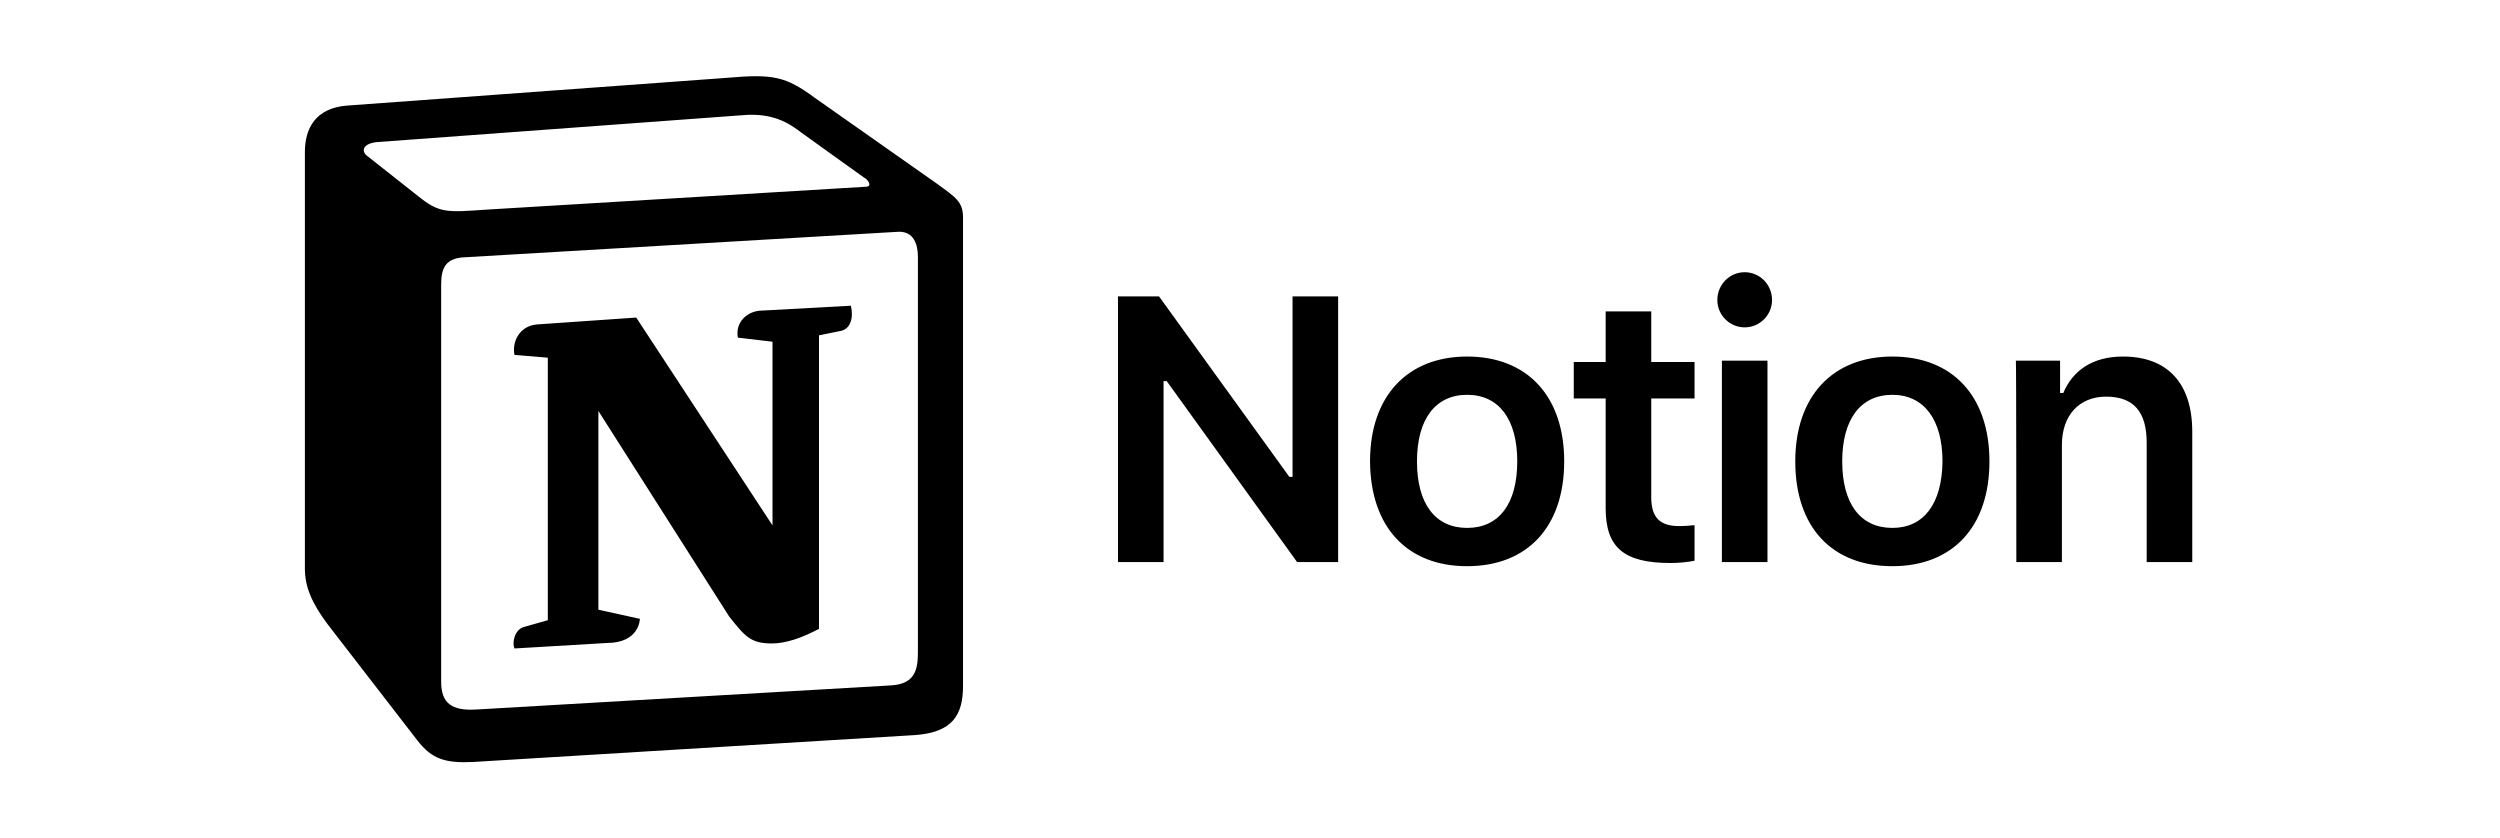
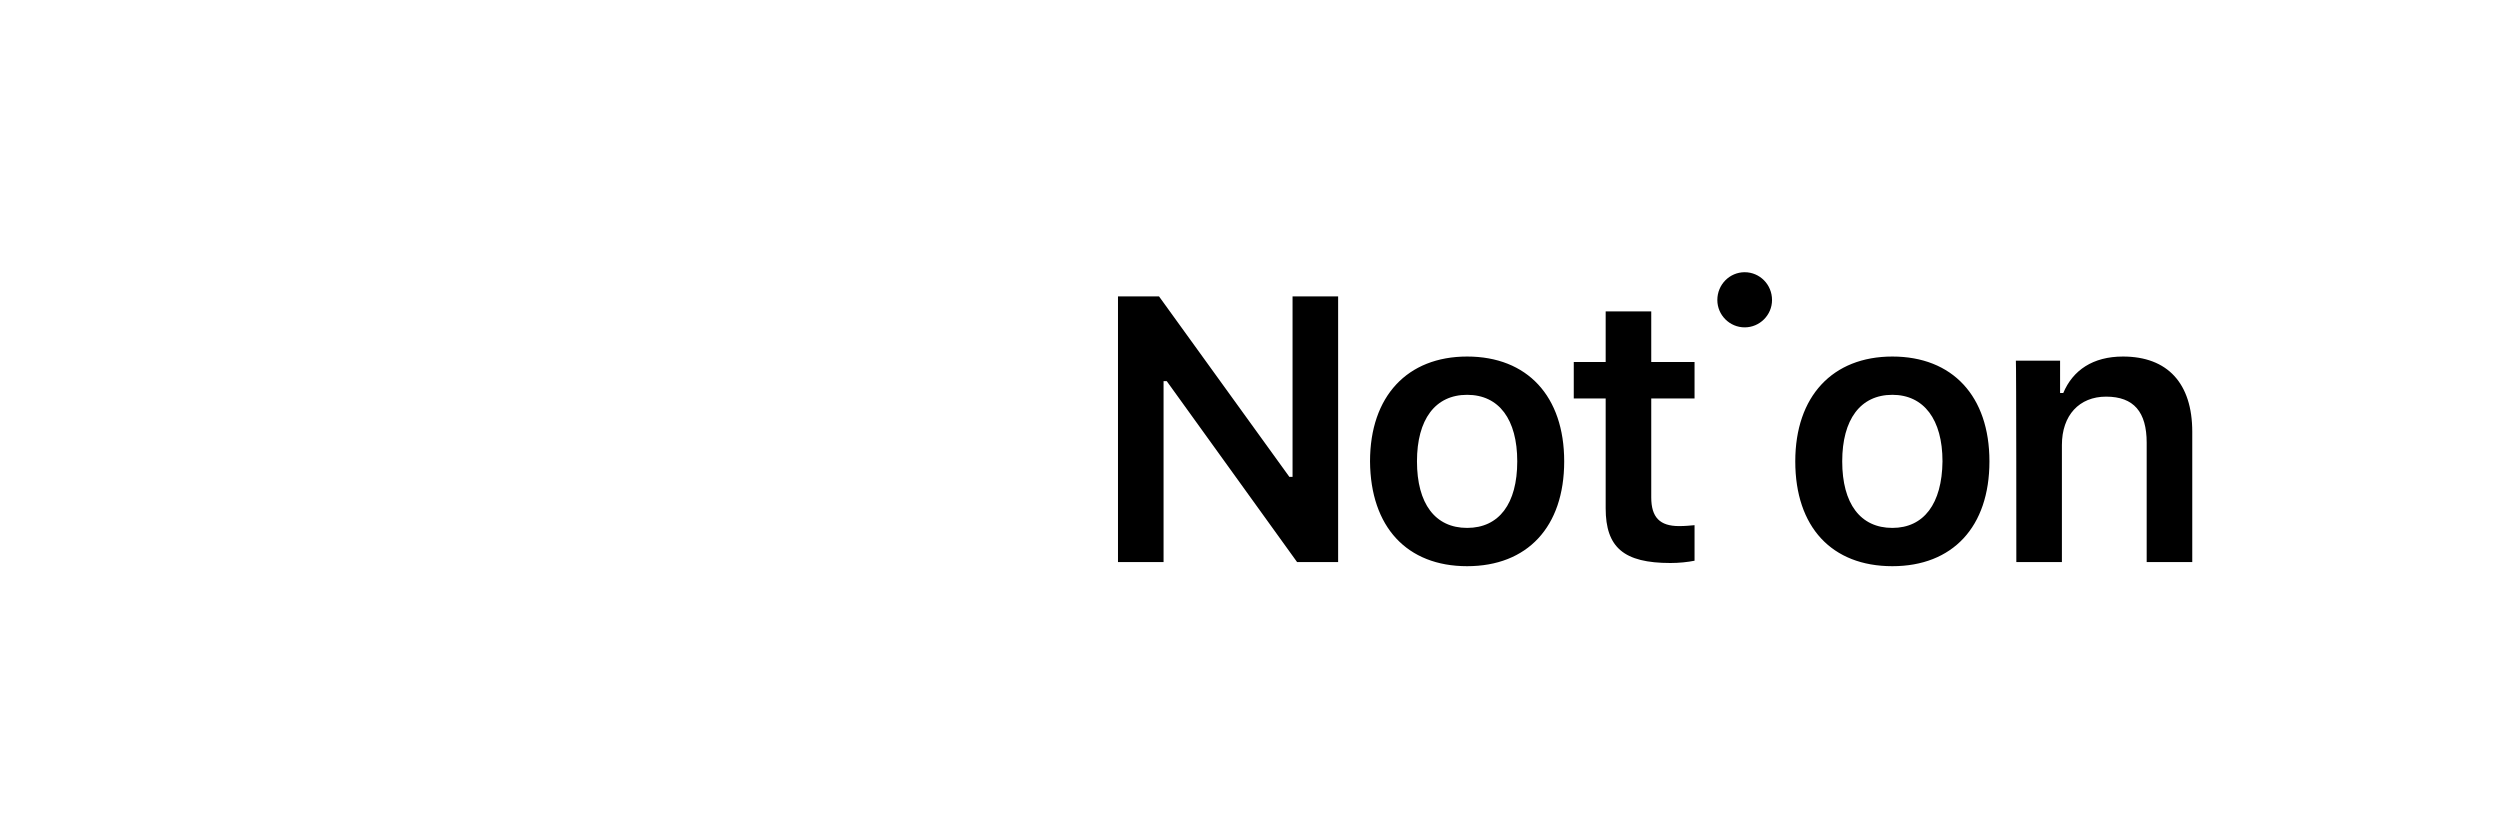
<svg xmlns="http://www.w3.org/2000/svg" width="656" height="220" viewBox="0 0 656 220" fill="none">
-   <path fill-rule="evenodd" clip-rule="evenodd" d="M109.78 51.517C115.401 56.062 117.434 55.703 127.958 54.986L227.104 49.006C229.257 49.006 227.463 46.853 226.745 46.614L210.241 34.774C207.131 32.382 202.826 29.512 194.813 30.229L98.896 37.285C95.428 37.644 94.71 39.438 96.146 40.754L109.78 51.517ZM115.759 74.6V178.888C115.759 184.509 118.51 186.542 124.849 186.183L233.801 179.845C240.14 179.486 240.858 175.659 240.858 171.114V67.543C240.858 62.999 239.064 60.487 235.236 60.846L121.38 67.543C117.195 67.902 115.759 70.055 115.759 74.6ZM223.277 80.221C223.994 83.33 223.277 86.559 220.167 86.918L214.905 87.995V165.015C210.36 167.406 206.175 168.842 202.587 168.842C196.966 168.842 195.53 167.048 191.345 161.785L157.02 107.847V159.991L167.904 162.383C167.904 162.383 167.904 168.722 159.173 168.722L135.014 170.157C134.297 168.722 135.014 165.254 137.406 164.536L143.745 162.742V93.855L135.014 93.137C134.297 90.028 136.091 85.483 140.994 85.124L166.947 83.33L202.706 137.866V89.669L193.617 88.593C192.899 84.765 195.77 81.895 199.238 81.536L223.277 80.221ZM90.883 27.718L190.747 20.422C202.945 19.346 206.174 20.064 213.829 25.685L245.641 48.049C250.904 51.876 252.698 52.953 252.698 57.139V179.964C252.698 187.618 249.947 192.163 240.14 192.881L124.251 199.937C116.836 200.296 113.367 199.219 109.54 194.316L85.98 163.819C81.794 158.198 80 154.012 80 149.108V39.917C80 33.578 82.87 28.435 90.883 27.718Z" fill="black" />
-   <path d="M305.319 147.493V100.013H306.156L340.361 147.493H351.125V77.768H339.165V125.128H338.328L304.123 77.768H293.359V147.493H305.319ZM384.97 148.569C400.757 148.569 410.445 138.284 410.445 121.062C410.445 103.96 400.757 93.555 384.97 93.555C369.303 93.555 359.496 103.96 359.496 121.062C359.616 138.284 369.184 148.569 384.97 148.569ZM384.97 138.523C376.599 138.523 371.815 132.185 371.815 121.062C371.815 110.059 376.599 103.601 384.97 103.601C393.342 103.601 398.126 110.059 398.126 121.062C398.126 132.185 393.342 138.523 384.97 138.523ZM421.328 81.715V94.99H412.956V104.558H421.328V133.381C421.328 143.666 426.112 147.732 438.311 147.732C440.583 147.732 442.855 147.493 444.649 147.134V137.806C443.214 137.925 442.257 138.045 440.583 138.045C435.56 138.045 433.287 135.772 433.287 130.51V104.558H444.649V94.99H433.287V81.715H421.328ZM451.825 147.493H463.785V94.631H451.825V147.493ZM457.805 85.901C461.752 85.901 464.981 82.672 464.981 78.725C464.981 74.659 461.752 71.43 457.805 71.43C453.858 71.43 450.629 74.659 450.629 78.725C450.629 82.672 453.858 85.901 457.805 85.901ZM496.554 148.569C512.341 148.569 522.028 138.284 522.028 121.062C522.028 103.96 512.341 93.555 496.554 93.555C480.887 93.555 471.08 103.96 471.08 121.062C471.08 138.284 480.648 148.569 496.554 148.569ZM496.554 138.523C488.182 138.523 483.398 132.185 483.398 121.062C483.398 110.059 488.182 103.601 496.554 103.601C504.806 103.601 509.71 110.059 509.71 121.062C509.59 132.185 504.806 138.523 496.554 138.523ZM529.084 147.493H541.044V116.757C541.044 108.983 545.589 104.079 552.645 104.079C559.94 104.079 563.289 108.146 563.289 116.159V147.493H575.249V113.288C575.249 100.611 568.791 93.555 557.07 93.555C549.177 93.555 543.914 97.143 541.403 103.123H540.566V94.631H528.965C529.084 94.631 529.084 147.493 529.084 147.493Z" fill="black" />
+   <path d="M305.319 147.493V100.013H306.156L340.361 147.493H351.125V77.768H339.165V125.128H338.328L304.123 77.768H293.359V147.493H305.319ZM384.97 148.569C400.757 148.569 410.445 138.284 410.445 121.062C410.445 103.96 400.757 93.555 384.97 93.555C369.303 93.555 359.496 103.96 359.496 121.062C359.616 138.284 369.184 148.569 384.97 148.569ZM384.97 138.523C376.599 138.523 371.815 132.185 371.815 121.062C371.815 110.059 376.599 103.601 384.97 103.601C393.342 103.601 398.126 110.059 398.126 121.062C398.126 132.185 393.342 138.523 384.97 138.523ZM421.328 81.715V94.99H412.956V104.558H421.328V133.381C421.328 143.666 426.112 147.732 438.311 147.732C440.583 147.732 442.855 147.493 444.649 147.134V137.806C443.214 137.925 442.257 138.045 440.583 138.045C435.56 138.045 433.287 135.772 433.287 130.51V104.558H444.649V94.99H433.287V81.715H421.328ZM451.825 147.493V94.631H451.825V147.493ZM457.805 85.901C461.752 85.901 464.981 82.672 464.981 78.725C464.981 74.659 461.752 71.43 457.805 71.43C453.858 71.43 450.629 74.659 450.629 78.725C450.629 82.672 453.858 85.901 457.805 85.901ZM496.554 148.569C512.341 148.569 522.028 138.284 522.028 121.062C522.028 103.96 512.341 93.555 496.554 93.555C480.887 93.555 471.08 103.96 471.08 121.062C471.08 138.284 480.648 148.569 496.554 148.569ZM496.554 138.523C488.182 138.523 483.398 132.185 483.398 121.062C483.398 110.059 488.182 103.601 496.554 103.601C504.806 103.601 509.71 110.059 509.71 121.062C509.59 132.185 504.806 138.523 496.554 138.523ZM529.084 147.493H541.044V116.757C541.044 108.983 545.589 104.079 552.645 104.079C559.94 104.079 563.289 108.146 563.289 116.159V147.493H575.249V113.288C575.249 100.611 568.791 93.555 557.07 93.555C549.177 93.555 543.914 97.143 541.403 103.123H540.566V94.631H528.965C529.084 94.631 529.084 147.493 529.084 147.493Z" fill="black" />
</svg>